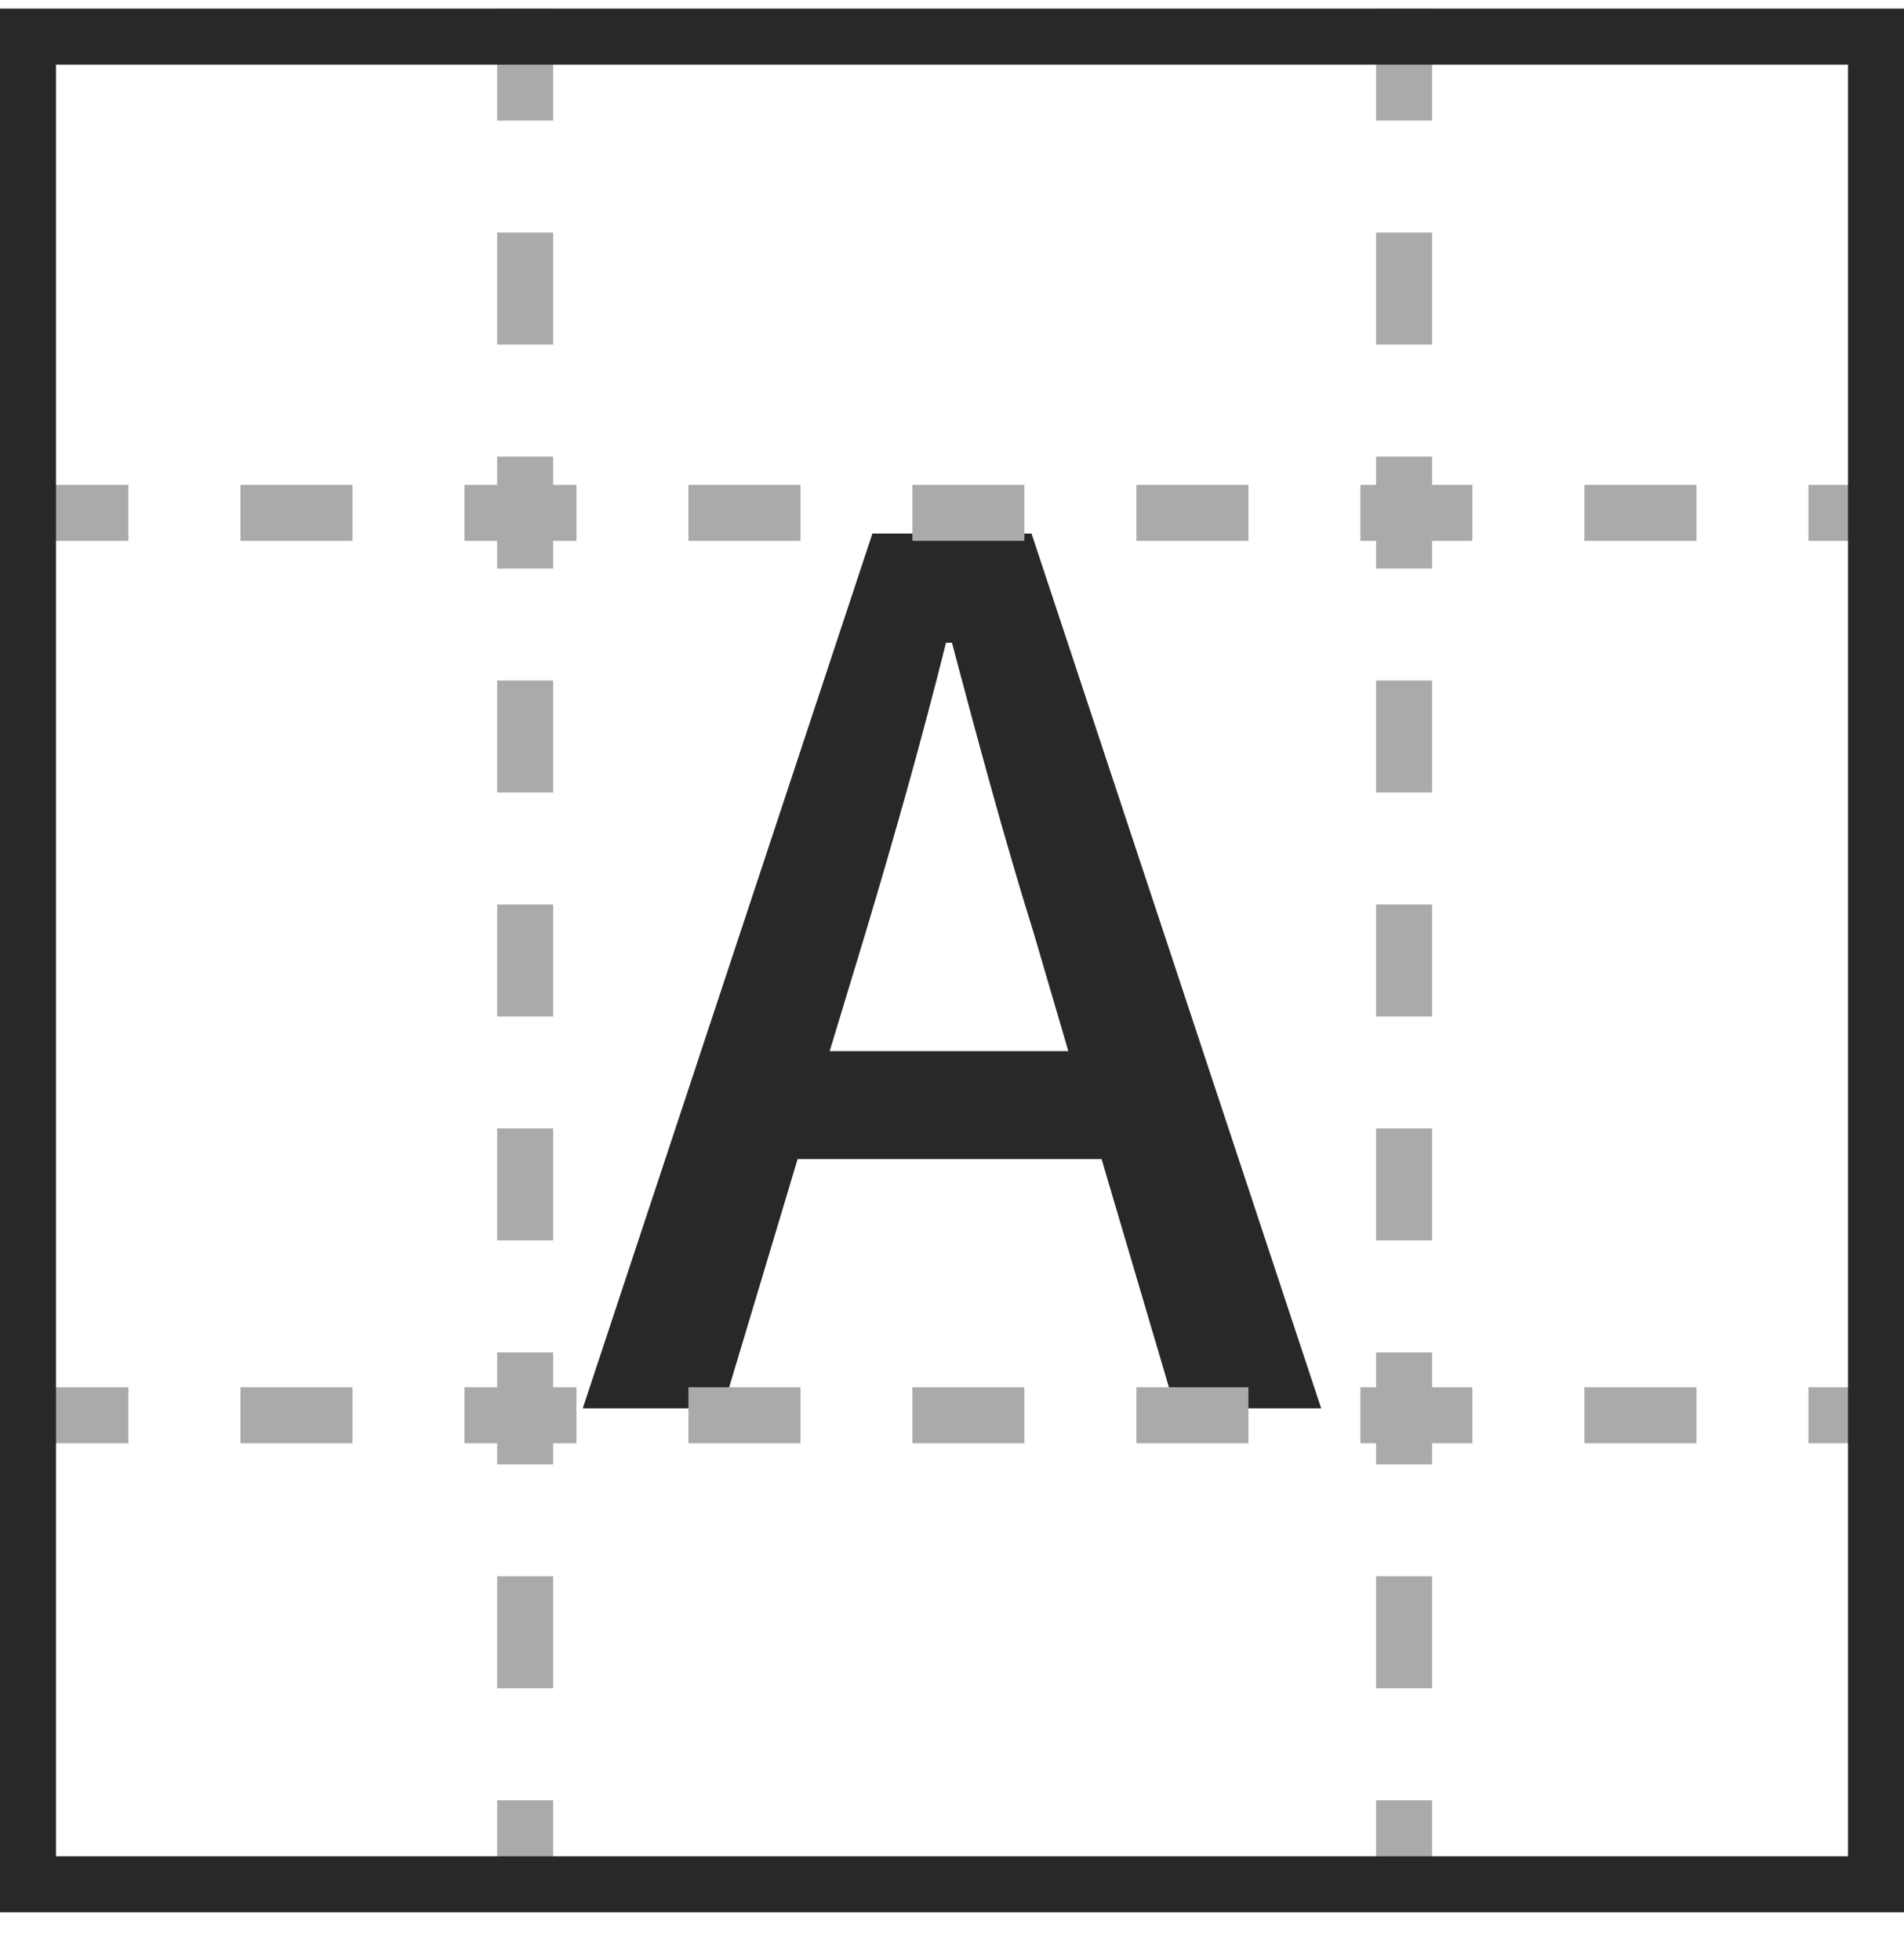
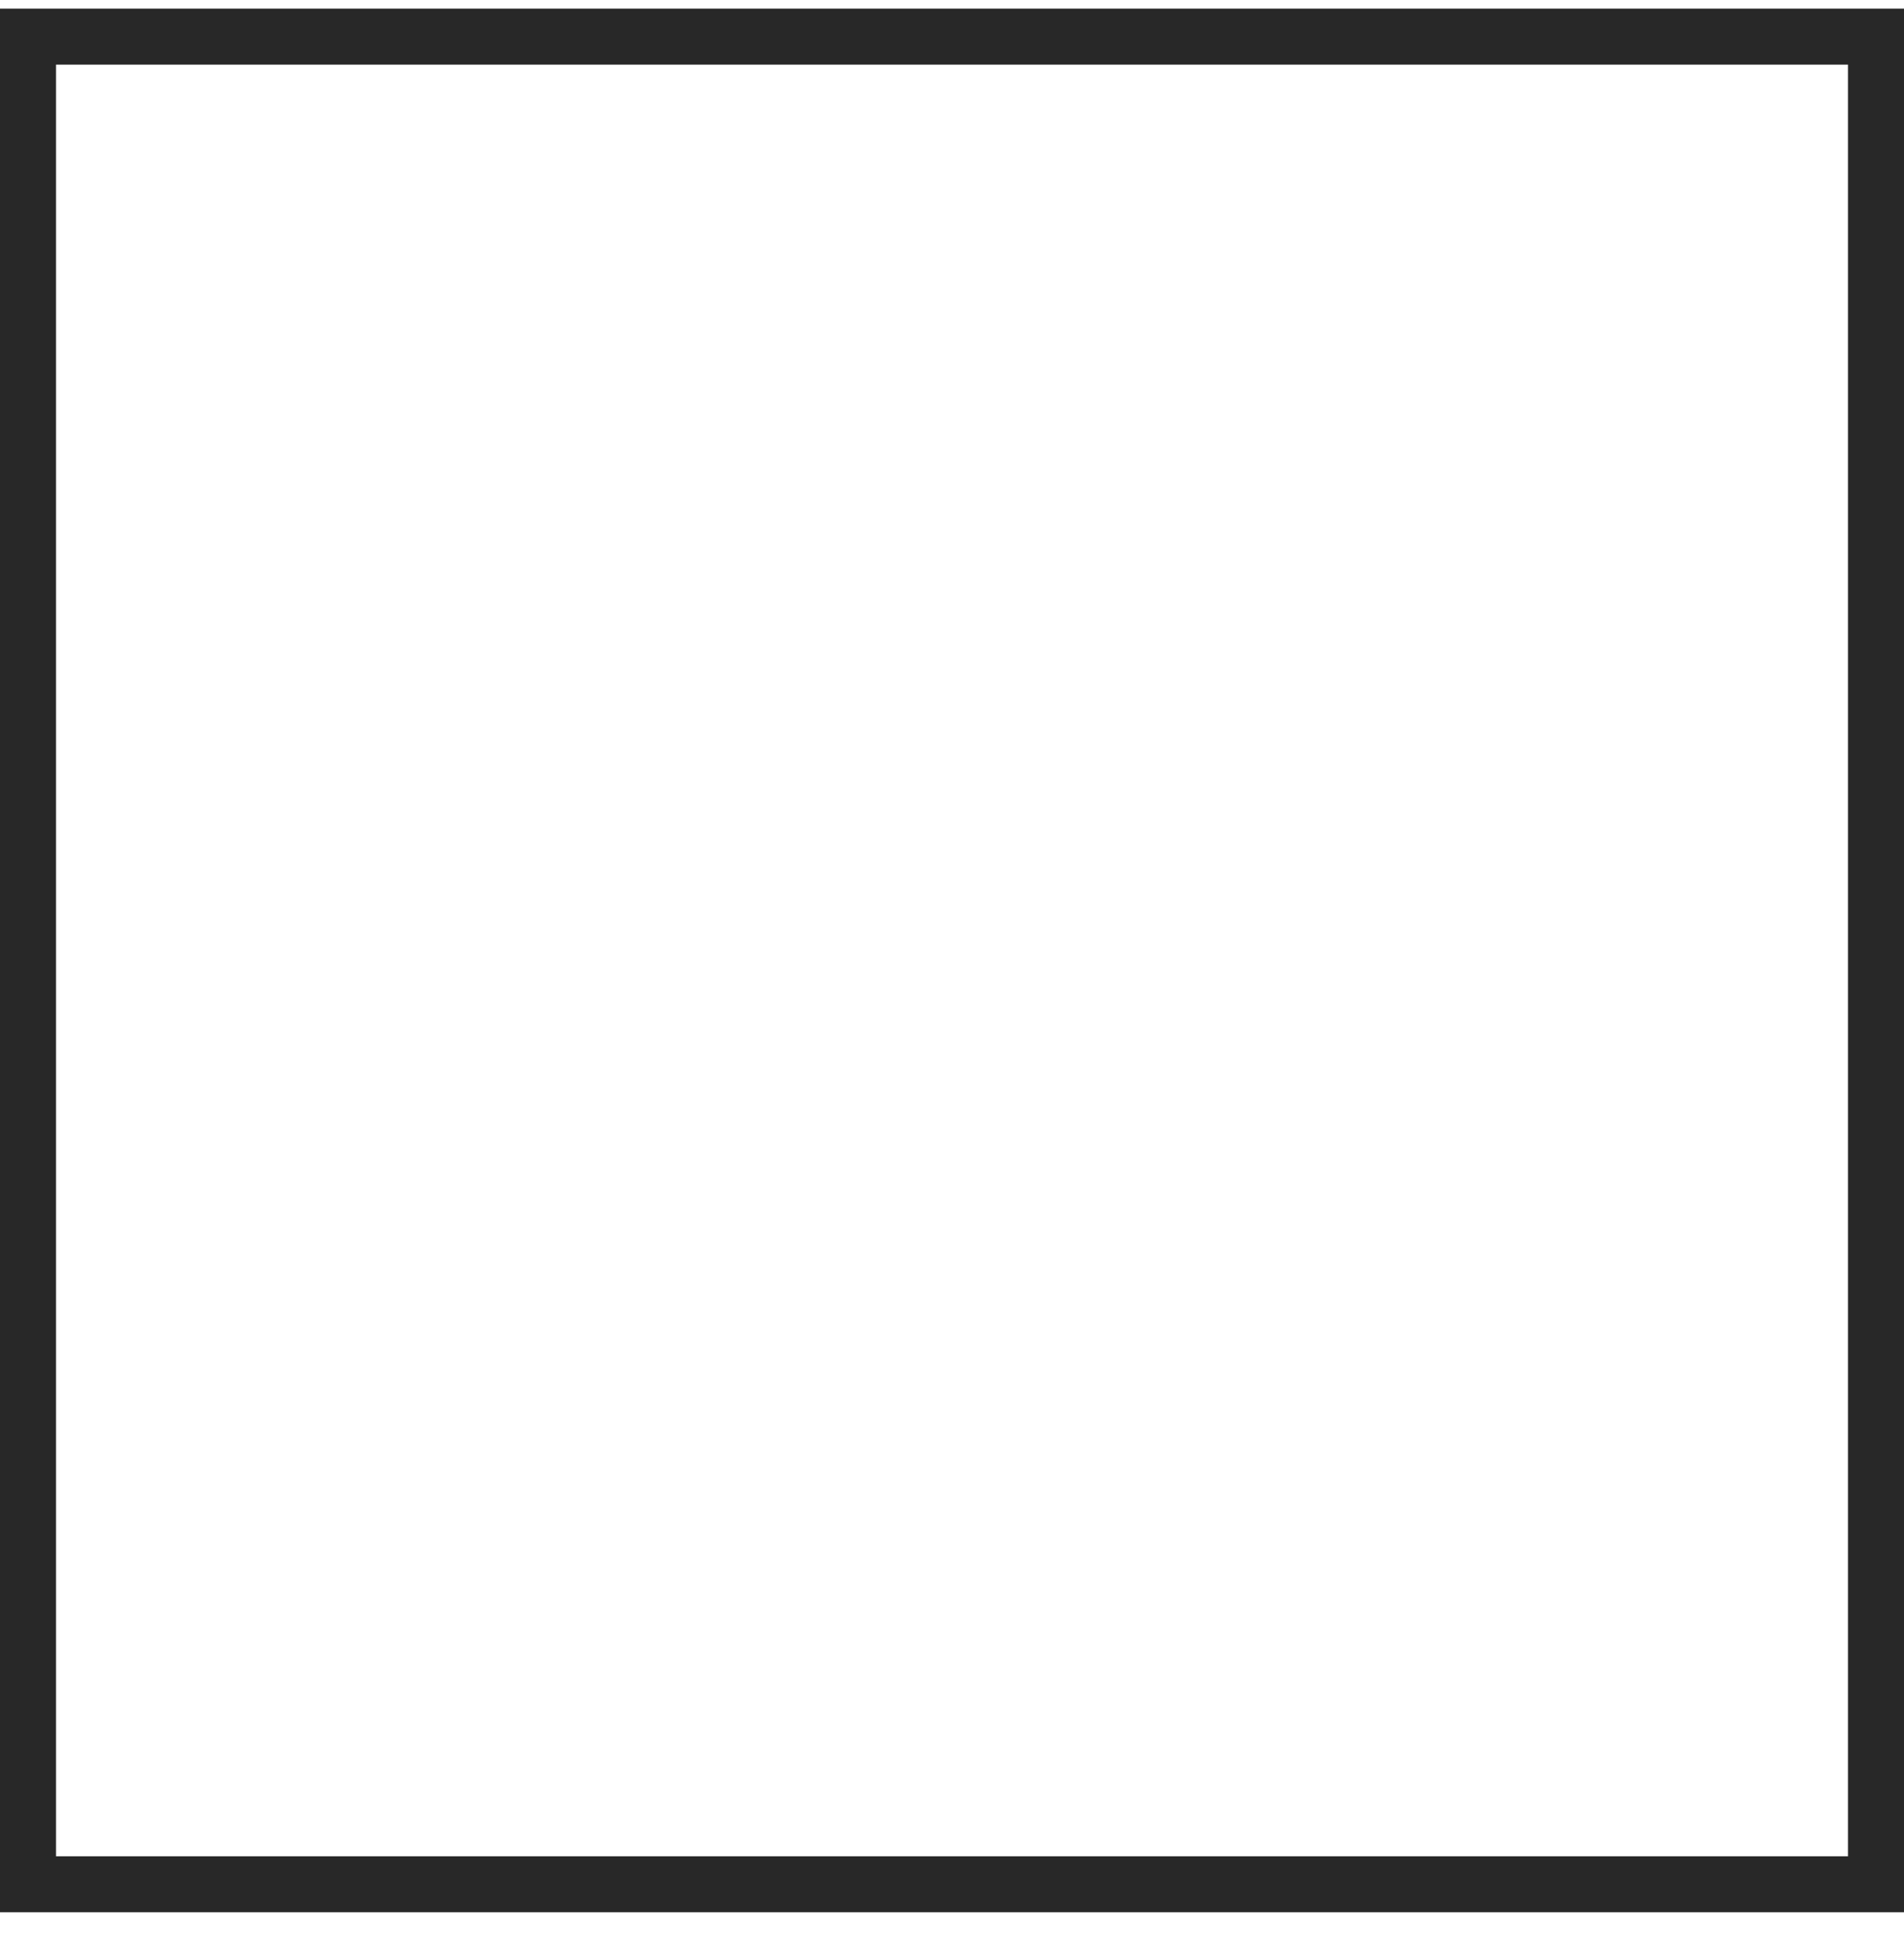
<svg xmlns="http://www.w3.org/2000/svg" width="34" height="35" viewBox="0 0 34 35" fill="none">
-   <path d="M15.452 16.674L14.816 18.773H19.077L18.462 16.674C17.932 14.978 17.466 13.239 16.999 11.48H16.893C16.448 13.261 15.96 14.978 15.452 16.674ZM10.406 25.154L15.579 9.529H18.42L23.593 25.154H20.985L19.671 20.702H14.243L12.908 25.154H10.406Z" fill="#282828" />
-   <path d="M0.293 9.16H34M0.293 25.277H34M9.378 0.154V33.86M25.073 0.154V33.86" stroke="#AAAAAA" stroke-dasharray="2 2" />
  <rect x="0.5" y="0.654" width="33" height="33" stroke="#282828" />
</svg>